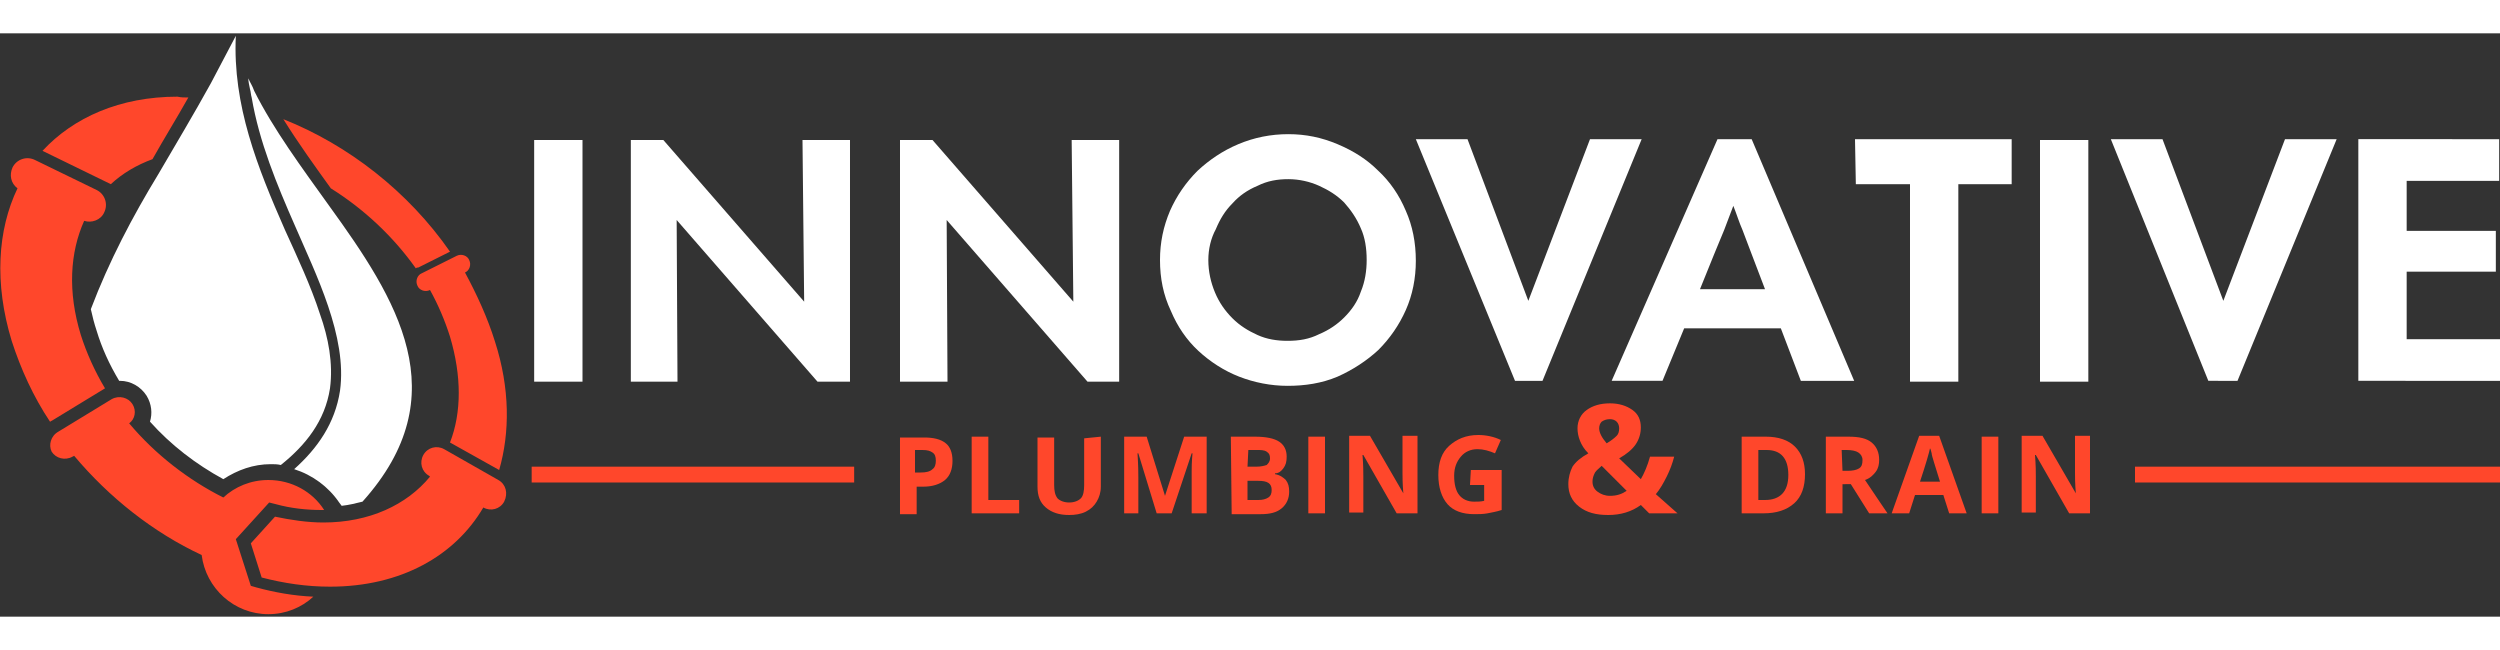
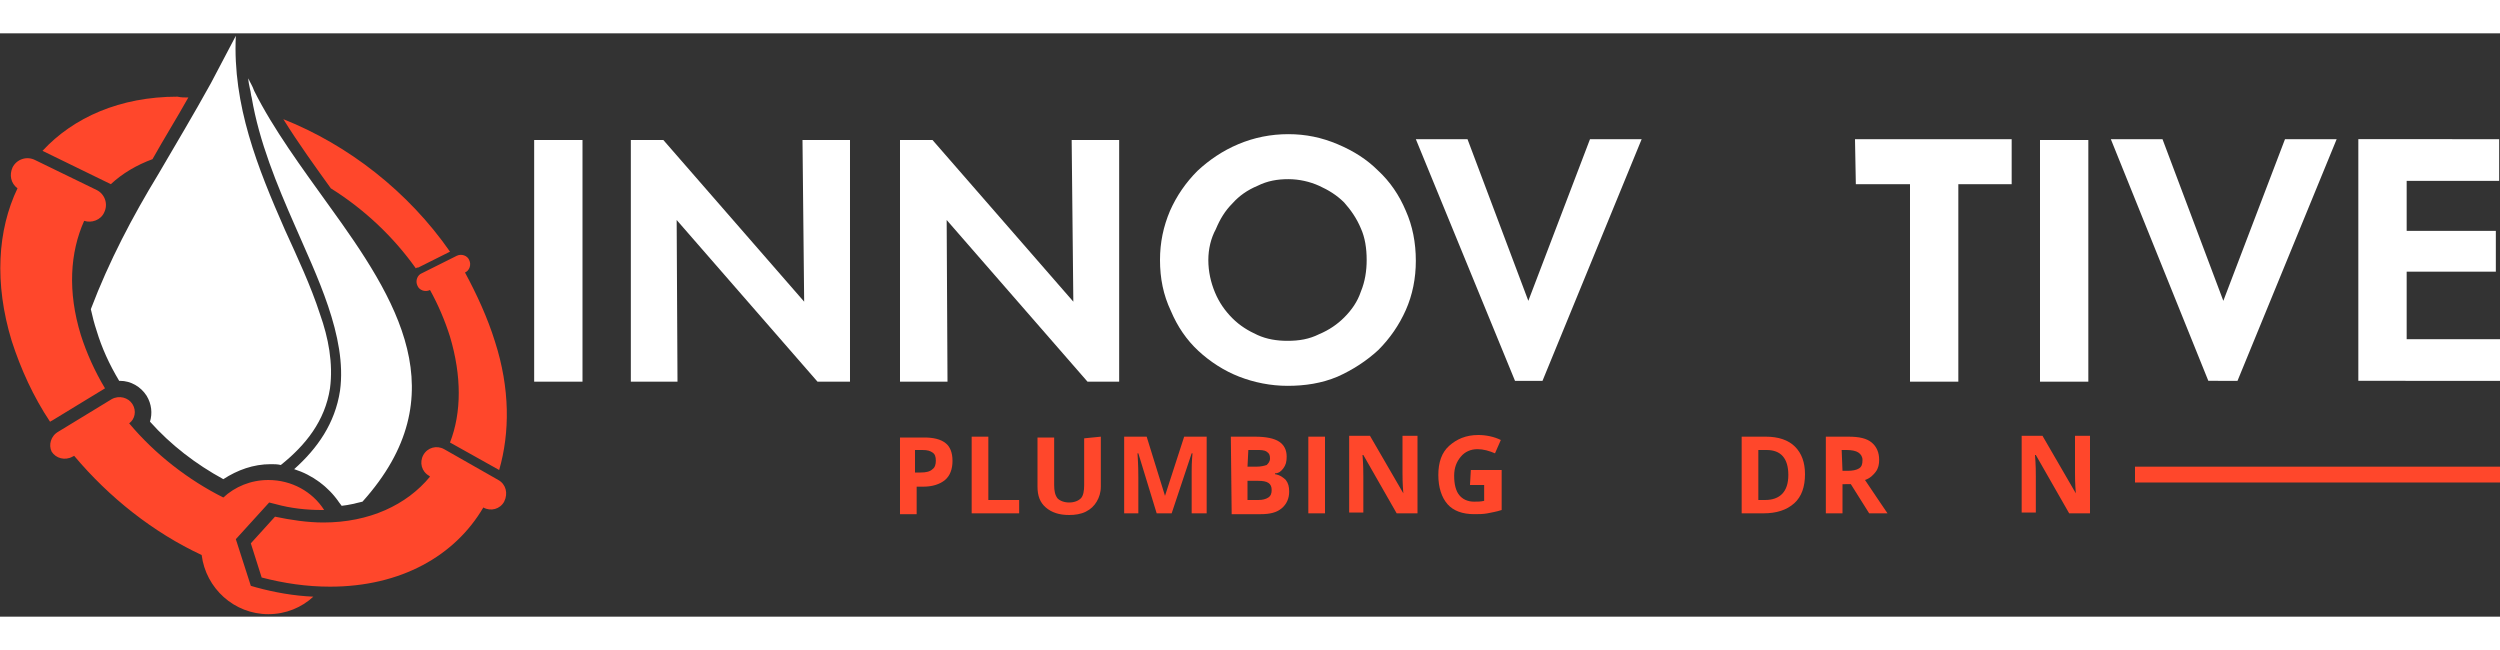
<svg xmlns="http://www.w3.org/2000/svg" version="1.1" id="Layer_1" x="0px" y="0px" viewBox="-122 215.5 300 70" width="300px" height="78px" style="enable-background:new -122 215.5 300 70;" xml:space="preserve">
  <rect x="-122" y="215.5" width="300" height="70" fill="#333333" stroke="none" />
  <style type="text/css">
	.st0{fill:#FFFFFF;}
	.st1{fill:#FF472B;}
</style>
  <g id="XMLID_157_">
    <g id="XMLID_6_">
      <path id="XMLID_41_" class="st0" d="M-92.2,220.9c0,0.4,0.1,0.8,0.2,1.3c0.1,0.3,0.1,0.7,0.2,1c0.9,5.3,3,10.4,5.2,15.4    c2.5,5.8,6.3,13.3,5.4,19.8c-0.6,3.9-2.7,6.9-5.5,9.4c2.2,0.7,4.1,2.1,5.4,4l0.3,0.4c0.9-0.1,1.7-0.3,2.5-0.5    c11.5-12.8,4.1-24.3-4-35.5c-3.3-4.6-6.7-9.2-9-13.8C-91.7,221.8-92,221.4-92.2,220.9z M-111.1,248.6c0.2,0.9,0.4,1.7,0.7,2.6    c0.6,2,1.5,4,2.7,6c0,0,0.1,0,0.1,0c1.3,0,2.5,0.7,3.2,1.8c0.6,1,0.7,2.1,0.4,3.1c2.5,2.8,5.5,5.1,8.8,6.9    c1.7-1.1,3.6-1.8,5.7-1.8c0.4,0,0.8,0,1.2,0.1c3-2.4,5.3-5.3,5.9-9.2c0.4-3-0.2-6.1-1.2-8.9c-1.1-3.4-2.7-6.8-4.2-10.1    c-3.3-7.5-6.3-15-5.9-23.3l0,0c-1,1.9-2,3.8-3,5.7c-2.1,3.8-4.2,7.3-6.3,10.9C-106.1,237.5-108.9,242.8-111.1,248.6z" />
      <path id="XMLID_34_" class="st1" d="M-99.4,223.2c-1.4,2.5-2.9,4.9-4.3,7.4c-1.9,0.7-3.6,1.7-5,3l-8.2-4c3.7-4,9.3-6.5,16.2-6.5    C-100.3,223.2-99.8,223.2-99.4,223.2L-99.4,223.2z M-117.8,230.7c-1-0.5-2.2-0.1-2.7,0.9v0c-0.4,0.9-0.2,1.9,0.6,2.5    c-2.4,5-2.8,11.4-0.7,18.3c1.1,3.4,2.6,6.7,4.6,9.7c0.1,0,0.1-0.1,0.2-0.1l6.4-3.9c-1.2-2-2.2-4.2-2.9-6.4    c-1.6-5.2-1.3-9.9,0.4-13.7c0.9,0.3,2-0.1,2.4-1v0c0.5-1,0.1-2.2-0.9-2.7L-117.8,230.7L-117.8,230.7z M-115,263.3l6.4-3.9    c0.9-0.5,2-0.2,2.5,0.6l0,0c0.5,0.8,0.3,1.8-0.4,2.3c3.1,3.7,7.1,6.8,11.3,8.9c1.4-1.3,3.3-2.1,5.4-2.1c2.8,0,5.3,1.4,6.7,3.6    c-0.1,0-0.2,0-0.3,0c-1.8,0-3.7-0.2-5.5-0.7l-0.8-0.2l-4,4.4l1.8,5.6l0.7,0.2c2.2,0.6,4.5,1,6.8,1.1c-1.4,1.3-3.3,2.1-5.4,2.1    c-4.1,0-7.5-3.1-8-7.1c-5.8-2.7-11.1-6.9-15.3-11.9l-0.2,0.1c-0.9,0.5-2,0.2-2.5-0.6l0,0C-116.2,264.9-115.9,263.8-115,263.3    L-115,263.3z M-62.2,269.1l-6.5-3.7c-0.9-0.5-2-0.2-2.5,0.7l0,0c-0.5,0.9-0.2,2,0.7,2.5l0.1,0.1c-2.8,3.4-7.3,5.5-12.8,5.5    c-1.9,0-3.9-0.3-5.8-0.7l-2.9,3.2l1.3,4.1c2.7,0.7,5.4,1.1,8.2,1.1c8.5,0,15-3.7,18.4-9.5l0,0c0.9,0.5,2,0.2,2.5-0.7v0    C-61,270.7-61.3,269.6-62.2,269.1L-62.2,269.1z M-62.6,252.5c1.8,5.6,1.8,10.9,0.5,15.4l-5.9-3.3c1.4-3.6,1.4-8,0-12.7    c-0.6-1.9-1.4-3.8-2.4-5.6l0,0c-0.6,0.3-1.3,0-1.5-0.5l0,0c-0.3-0.6,0-1.3,0.5-1.5l4.2-2.1c0.6-0.3,1.3,0,1.5,0.5v0    c0.3,0.6,0,1.3-0.5,1.5l0,0C-64.8,246.8-63.5,249.6-62.6,252.5L-62.6,252.5z M-88,225.8c1.8,2.9,3.9,5.8,5.7,8.3    c4,2.5,7.5,5.8,10.2,9.6c0.1-0.1,0.2-0.1,0.3-0.1l3.8-1.9C-73,234.5-80.2,228.9-88,225.8z" />
    </g>
    <g id="XMLID_156_">
      <g id="XMLID_2_">
        <path id="XMLID_5_" class="st0" d="M-57.9,257.3v-29h5.8v29H-57.9z" />
        <path id="XMLID_44_" class="st0" d="M-46.3,257.3v-29h3.9l16.9,19.4l-0.2-19.4h5.7v29h-3.9l-16.9-19.4l0.1,19.4H-46.3z" />
        <path id="XMLID_46_" class="st0" d="M-14,257.3v-29h3.9l16.9,19.4l-0.2-19.4h5.7v29H8.5l-16.9-19.4l0.1,19.4H-14z" />
        <path id="XMLID_48_" class="st0" d="M17.2,242.7c0-2.1,0.4-4,1.2-5.9c0.8-1.8,1.9-3.4,3.3-4.8c1.4-1.3,3-2.4,4.9-3.2     c1.9-0.8,3.9-1.2,6-1.2c2.1,0,4,0.4,5.9,1.2c1.9,0.8,3.5,1.8,4.9,3.2c1.4,1.3,2.5,2.9,3.3,4.8c0.8,1.8,1.2,3.8,1.2,6     c0,2.1-0.4,4.1-1.2,5.9c-0.8,1.8-1.9,3.4-3.3,4.8c-1.4,1.3-3.1,2.4-4.9,3.2c-1.9,0.8-3.9,1.1-6,1.1c-2,0-4-0.4-5.8-1.1     c-1.8-0.7-3.5-1.8-4.9-3.1c-1.4-1.3-2.5-2.9-3.3-4.8C17.6,246.9,17.2,244.9,17.2,242.7z M23,242.7c0,1.4,0.3,2.7,0.8,3.9     c0.5,1.2,1.2,2.2,2.1,3.1c0.9,0.9,1.9,1.5,3,2c1.1,0.5,2.3,0.7,3.6,0.7c1.4,0,2.6-0.2,3.8-0.8c1.2-0.5,2.2-1.2,3-2     c0.9-0.9,1.6-1.9,2-3.1c0.5-1.2,0.7-2.5,0.7-3.8c0-1.4-0.2-2.7-0.7-3.8c-0.5-1.2-1.2-2.2-2-3.1c-0.9-0.9-1.9-1.5-3-2     s-2.4-0.8-3.7-0.8c-1.3,0-2.5,0.2-3.7,0.8c-1.2,0.5-2.2,1.2-3,2.1c-0.9,0.9-1.5,1.9-2,3.1C23.3,240.1,23,241.4,23,242.7z" />
        <path id="XMLID_51_" class="st0" d="M47.9,228.2h6.2l7.3,19.4l7.4-19.4h6.2l-11.9,29h-3.3L47.9,228.2z" />
-         <path id="XMLID_53_" class="st0" d="M84.1,228.2h4.1l12.3,29h-6.4l-2.4-6.3H80.1l-2.6,6.3h-6.1L84.1,228.2z M89.8,246.2l-1.6-4.2     c-0.4-1-0.7-1.9-1.1-2.9c-0.4-0.9-0.7-1.9-1.1-2.9c-0.4,1-0.7,1.9-1.1,2.9c-0.4,1-0.8,1.9-1.2,2.9l-1.7,4.2H89.8z" />
        <path id="XMLID_83_" class="st0" d="M100.6,228.2h18.8v5.4H113v23.7h-5.8v-23.7h-6.5L100.6,228.2L100.6,228.2z" />
        <path id="XMLID_85_" class="st0" d="M122.8,257.3v-29h5.8v29H122.8z" />
        <path id="XMLID_87_" class="st0" d="M131.3,228.2h6.2l7.3,19.4l7.4-19.4h6.2l-11.9,29H143L131.3,228.2z" />
        <path id="XMLID_92_" class="st0" d="M177.9,228.2v5h-11.1v6h10.7v4.9h-10.7v8.1h11.2v5H161v-29H177.9z" />
      </g>
      <g id="XMLID_82_">
        <g id="XMLID_4_">
          <path id="XMLID_94_" class="st1" d="M-7.7,266.8c0,1-0.3,1.8-0.9,2.3c-0.6,0.5-1.5,0.8-2.6,0.8h-0.8v3.3h-2v-9.2h2.9      c1.1,0,2,0.2,2.6,0.7C-8,265.1-7.7,265.8-7.7,266.8z M-12.1,268.2h0.6c0.6,0,1.1-0.1,1.4-0.4c0.3-0.2,0.4-0.6,0.4-1      c0-0.5-0.1-0.8-0.4-1c-0.3-0.2-0.6-0.3-1.2-0.3h-0.9V268.2z" />
          <path id="XMLID_97_" class="st1" d="M-5.4,273.1v-9.2h2v7.6h3.7v1.6L-5.4,273.1L-5.4,273.1z" />
          <path id="XMLID_99_" class="st1" d="M10.1,263.9v6c0,0.7-0.2,1.3-0.5,1.8c-0.3,0.5-0.7,0.9-1.3,1.2c-0.6,0.3-1.3,0.4-2,0.4      c-1.2,0-2.1-0.3-2.8-0.9s-1-1.4-1-2.5v-5.9h2v5.7c0,0.7,0.1,1.2,0.4,1.6c0.3,0.3,0.8,0.5,1.4,0.5c0.6,0,1.1-0.2,1.4-0.5      c0.3-0.3,0.4-0.9,0.4-1.6v-5.6L10.1,263.9L10.1,263.9z" />
          <path id="XMLID_101_" class="st1" d="M16.8,273.1l-2.2-7.2h-0.1c0.1,1.5,0.1,2.5,0.1,2.9v4.3h-1.7v-9.2h2.7l2.2,7.1h0l2.3-7.1      h2.7v9.2H21v-4.4c0-0.2,0-0.4,0-0.7c0-0.3,0-1,0.1-2.1H21l-2.4,7.2L16.8,273.1L16.8,273.1z" />
          <path id="XMLID_103_" class="st1" d="M25.7,263.9h2.9c1.3,0,2.3,0.2,2.9,0.6c0.6,0.4,0.9,1,0.9,1.8c0,0.6-0.1,1-0.4,1.4      c-0.3,0.4-0.6,0.6-1,0.6v0.1c0.6,0.1,1,0.4,1.3,0.7c0.3,0.4,0.4,0.8,0.4,1.4c0,0.8-0.3,1.5-0.9,2c-0.6,0.5-1.4,0.7-2.5,0.7h-3.5      L25.7,263.9L25.7,263.9z M27.7,267.5h1.1c0.5,0,0.9-0.1,1.2-0.2c0.2-0.2,0.4-0.4,0.4-0.8c0-0.4-0.1-0.6-0.4-0.8      c-0.3-0.2-0.7-0.2-1.2-0.2h-1L27.7,267.5L27.7,267.5z M27.7,269.1v2.4h1.3c0.5,0,0.9-0.1,1.2-0.3c0.3-0.2,0.4-0.5,0.4-0.9      c0-0.8-0.5-1.1-1.6-1.1H27.7z" />
          <path id="XMLID_107_" class="st1" d="M35,273.1v-9.2h2v9.2H35z" />
          <path id="XMLID_109_" class="st1" d="M48.1,273.1h-2.5l-4-7h-0.1c0.1,1.2,0.1,2.1,0.1,2.6v4.3h-1.7v-9.2h2.5l4,6.9h0      c-0.1-1.2-0.1-2-0.1-2.5v-4.4h1.8L48.1,273.1L48.1,273.1z" />
          <path id="XMLID_111_" class="st1" d="M54.5,267.9h3.7v4.8c-0.6,0.2-1.2,0.3-1.7,0.4c-0.5,0.1-1.1,0.1-1.6,0.1      c-1.4,0-2.5-0.4-3.2-1.2s-1.1-2-1.1-3.5c0-1.5,0.4-2.7,1.3-3.5c0.9-0.8,2-1.3,3.5-1.3c0.9,0,1.9,0.2,2.7,0.6l-0.7,1.6      c-0.7-0.3-1.4-0.5-2.1-0.5c-0.8,0-1.5,0.3-2,0.9c-0.5,0.6-0.8,1.3-0.8,2.3c0,1,0.2,1.8,0.6,2.3c0.4,0.5,1,0.8,1.8,0.8      c0.4,0,0.8,0,1.2-0.1v-1.9h-1.7L54.5,267.9L54.5,267.9z" />
-           <path id="XMLID_113_" class="st1" d="M79.3,273.1h-3.4l-1-1c-1.1,0.8-2.4,1.2-3.9,1.2c-1.5,0-2.6-0.3-3.5-1      c-0.9-0.7-1.3-1.6-1.3-2.7c0-0.8,0.2-1.5,0.5-2.1c0.4-0.6,1-1.1,1.9-1.6c-0.5-0.5-0.8-1-1-1.5c-0.2-0.5-0.3-1-0.3-1.5      c0-0.9,0.4-1.7,1.1-2.2s1.6-0.8,2.8-0.8c1.1,0,2,0.3,2.7,0.8c0.7,0.5,1,1.2,1,2.1c0,0.7-0.2,1.4-0.6,2c-0.4,0.6-1.1,1.2-2,1.7      l2.6,2.5c0.4-0.7,0.8-1.6,1.1-2.7h2.9c-0.2,0.8-0.5,1.6-0.9,2.4c-0.4,0.8-0.8,1.5-1.3,2.1L79.3,273.1z M69.1,269.3      c0,0.5,0.2,0.9,0.6,1.2c0.4,0.3,0.9,0.5,1.5,0.5c0.8,0,1.4-0.2,2-0.6l-3-3c-0.3,0.3-0.6,0.5-0.8,0.8      C69.2,268.6,69.1,268.9,69.1,269.3z M72.3,262.9c0-0.3-0.1-0.6-0.3-0.8c-0.2-0.2-0.5-0.3-0.8-0.3c-0.4,0-0.7,0.1-1,0.3      c-0.2,0.2-0.3,0.5-0.3,0.8c0,0.5,0.3,1.1,0.9,1.8c0.5-0.3,0.9-0.6,1.2-0.9C72.2,263.6,72.3,263.3,72.3,262.9z" />
          <path id="XMLID_117_" class="st1" d="M94.6,268.4c0,1.5-0.4,2.7-1.3,3.5c-0.9,0.8-2.1,1.2-3.7,1.2H87v-9.2h2.9      c1.5,0,2.7,0.4,3.5,1.2C94.2,265.9,94.6,267,94.6,268.4z M92.6,268.5c0-2-0.9-3-2.6-3h-1v6h0.8      C91.6,271.5,92.6,270.5,92.6,268.5z" />
          <path id="XMLID_120_" class="st1" d="M99.1,269.6v3.5h-2v-9.2h2.7c1.3,0,2.2,0.2,2.8,0.7c0.6,0.5,0.9,1.2,0.9,2.1      c0,0.5-0.1,1-0.4,1.4c-0.3,0.4-0.7,0.8-1.3,1c1.4,2.1,2.3,3.4,2.7,4h-2.2l-2.2-3.5H99.1z M99.1,268h0.6c0.6,0,1.1-0.1,1.4-0.3      c0.3-0.2,0.4-0.5,0.4-1c0-0.4-0.2-0.7-0.5-0.9c-0.3-0.2-0.8-0.3-1.4-0.3h-0.6L99.1,268L99.1,268z" />
-           <path id="XMLID_123_" class="st1" d="M111.9,273.1l-0.7-2.2h-3.4l-0.7,2.2h-2.1l3.3-9.3h2.4l3.3,9.3H111.9z M110.8,269.3      c-0.6-2-1-3.1-1-3.4c-0.1-0.3-0.1-0.5-0.2-0.6c-0.1,0.5-0.5,1.9-1.2,4C108.4,269.3,110.8,269.3,110.8,269.3z" />
-           <path id="XMLID_126_" class="st1" d="M115.8,273.1v-9.2h2v9.2H115.8z" />
          <path id="XMLID_128_" class="st1" d="M128.8,273.1h-2.5l-4-7h-0.1c0.1,1.2,0.1,2.1,0.1,2.6v4.3h-1.7v-9.2h2.5l4,6.9h0      c-0.1-1.2-0.1-2-0.1-2.5v-4.4h1.8L128.8,273.1L128.8,273.1z" />
        </g>
-         <rect id="XMLID_131_" x="-58.2" y="267.5" class="st1" width="38.7" height="1.9" />
        <rect id="XMLID_130_" x="134.2" y="267.5" class="st1" width="43.8" height="1.9" />
      </g>
    </g>
  </g>
</svg>